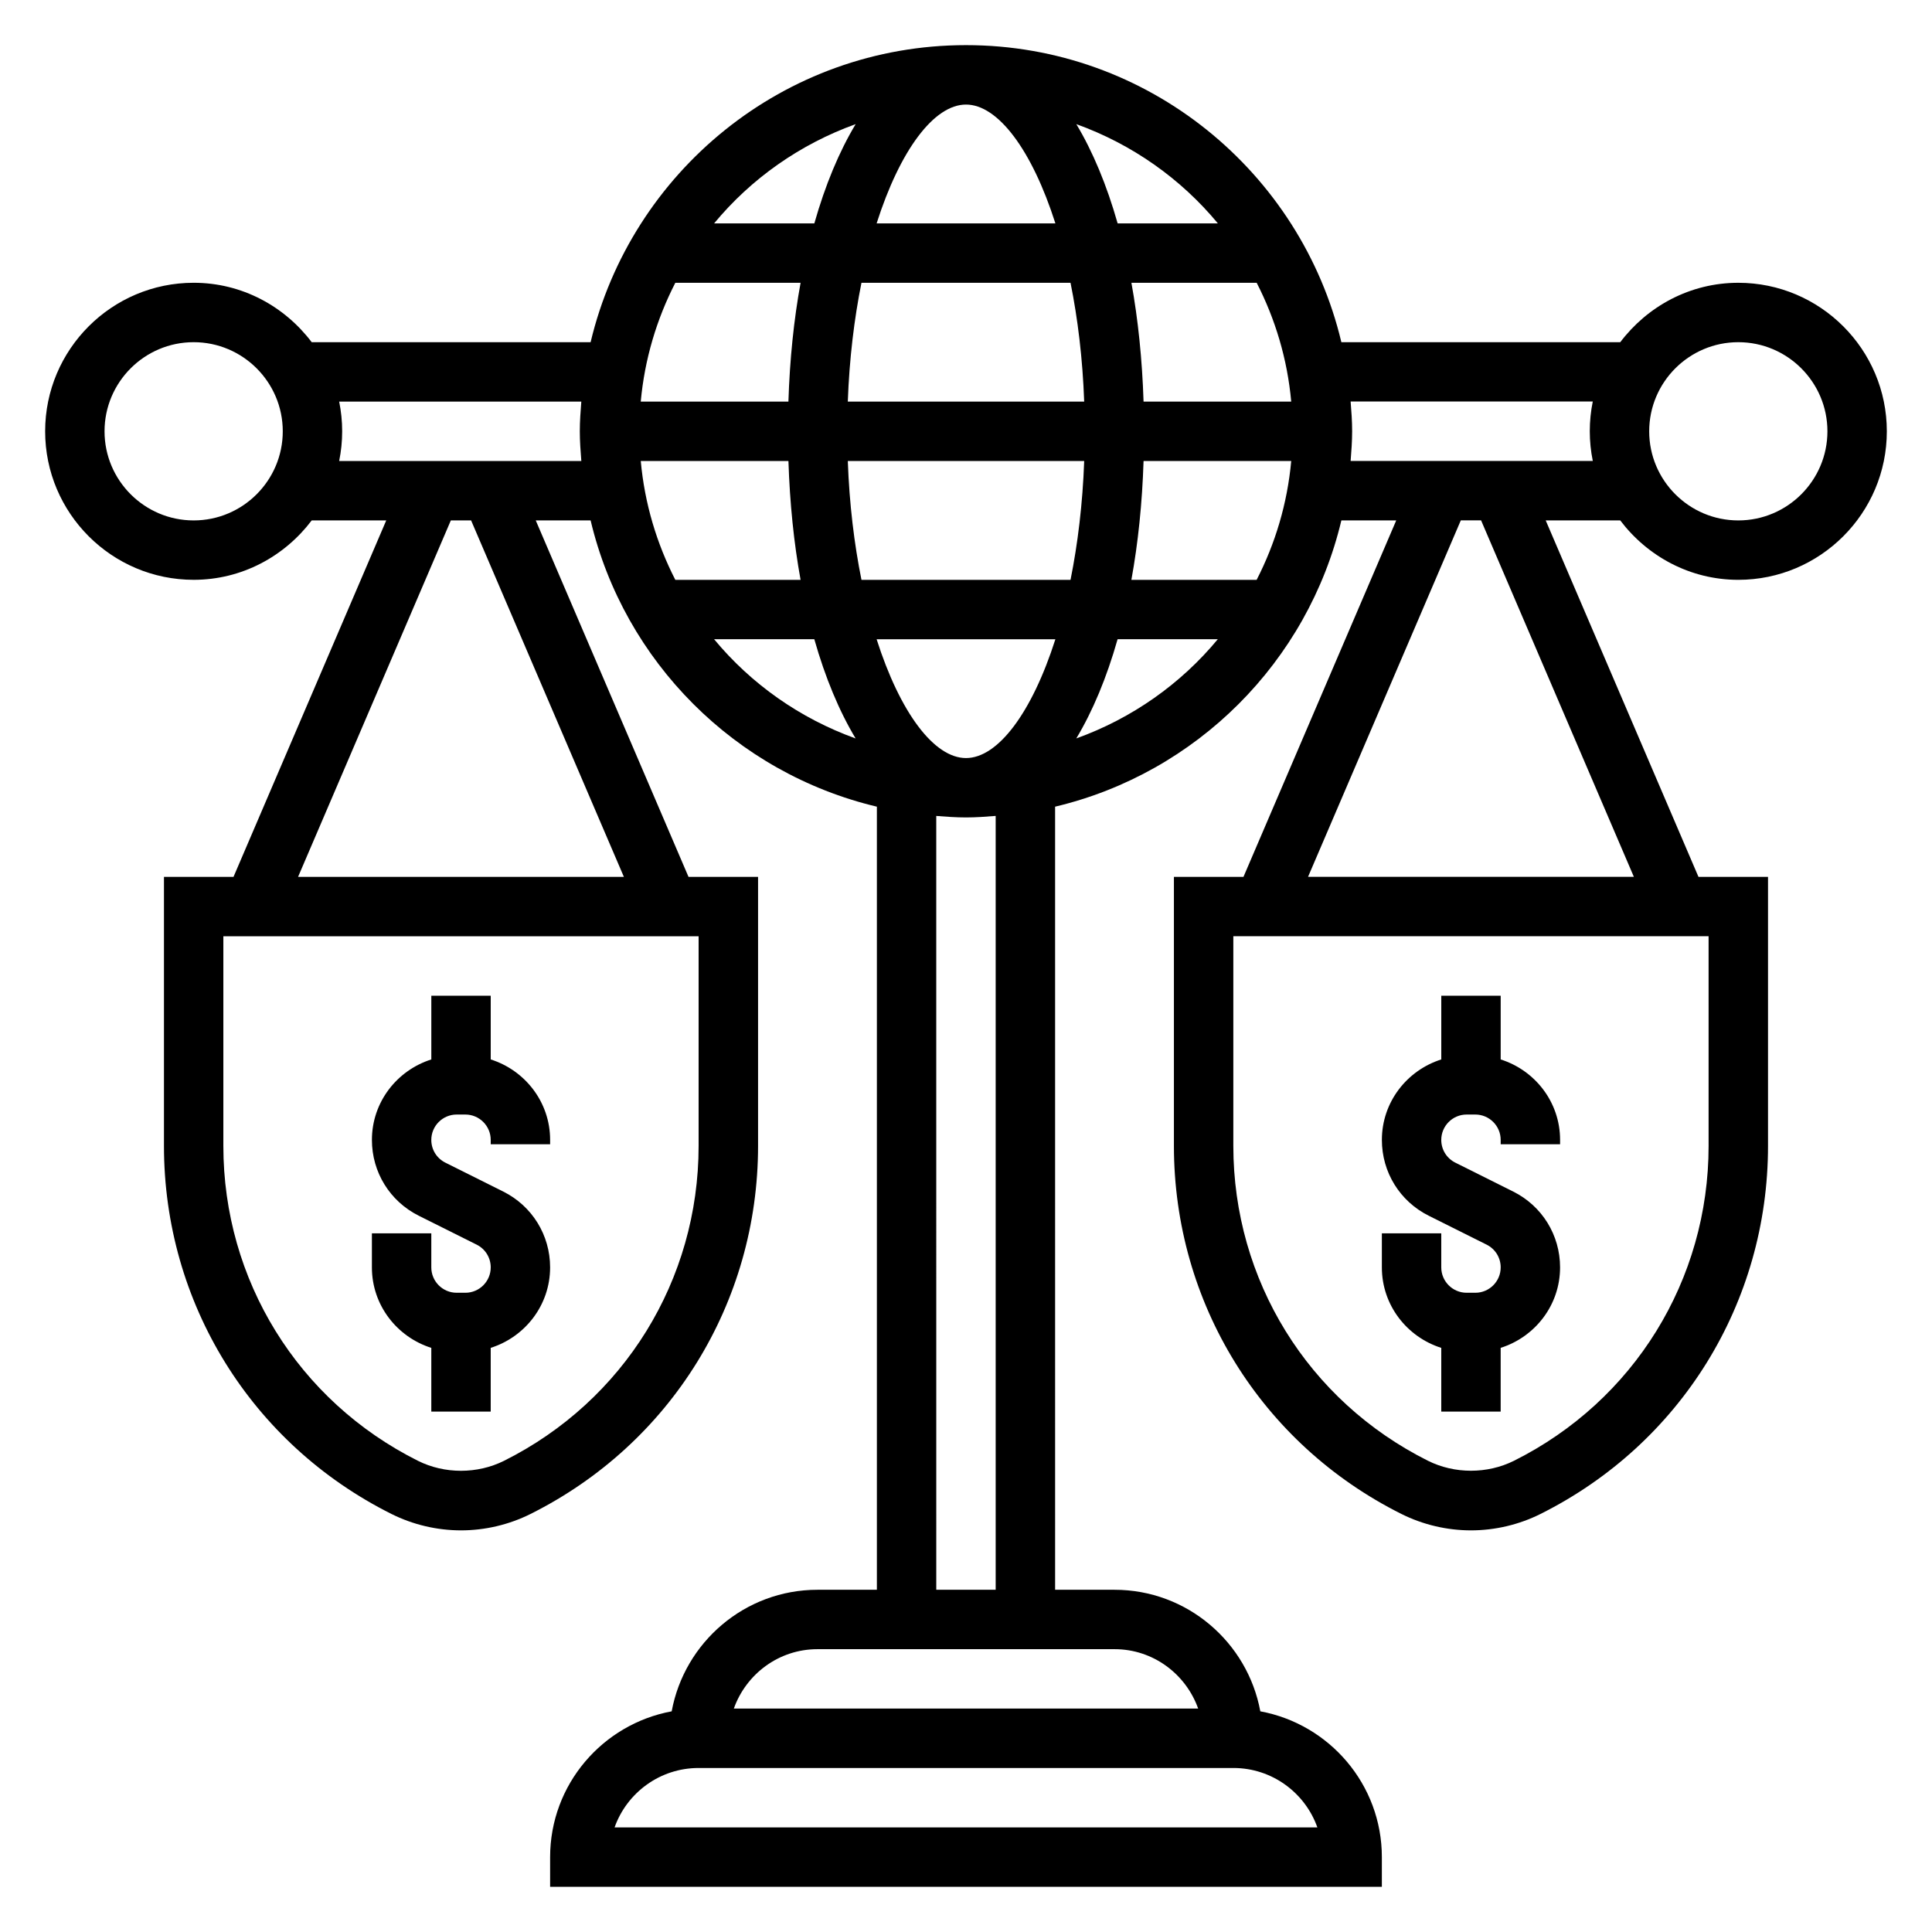
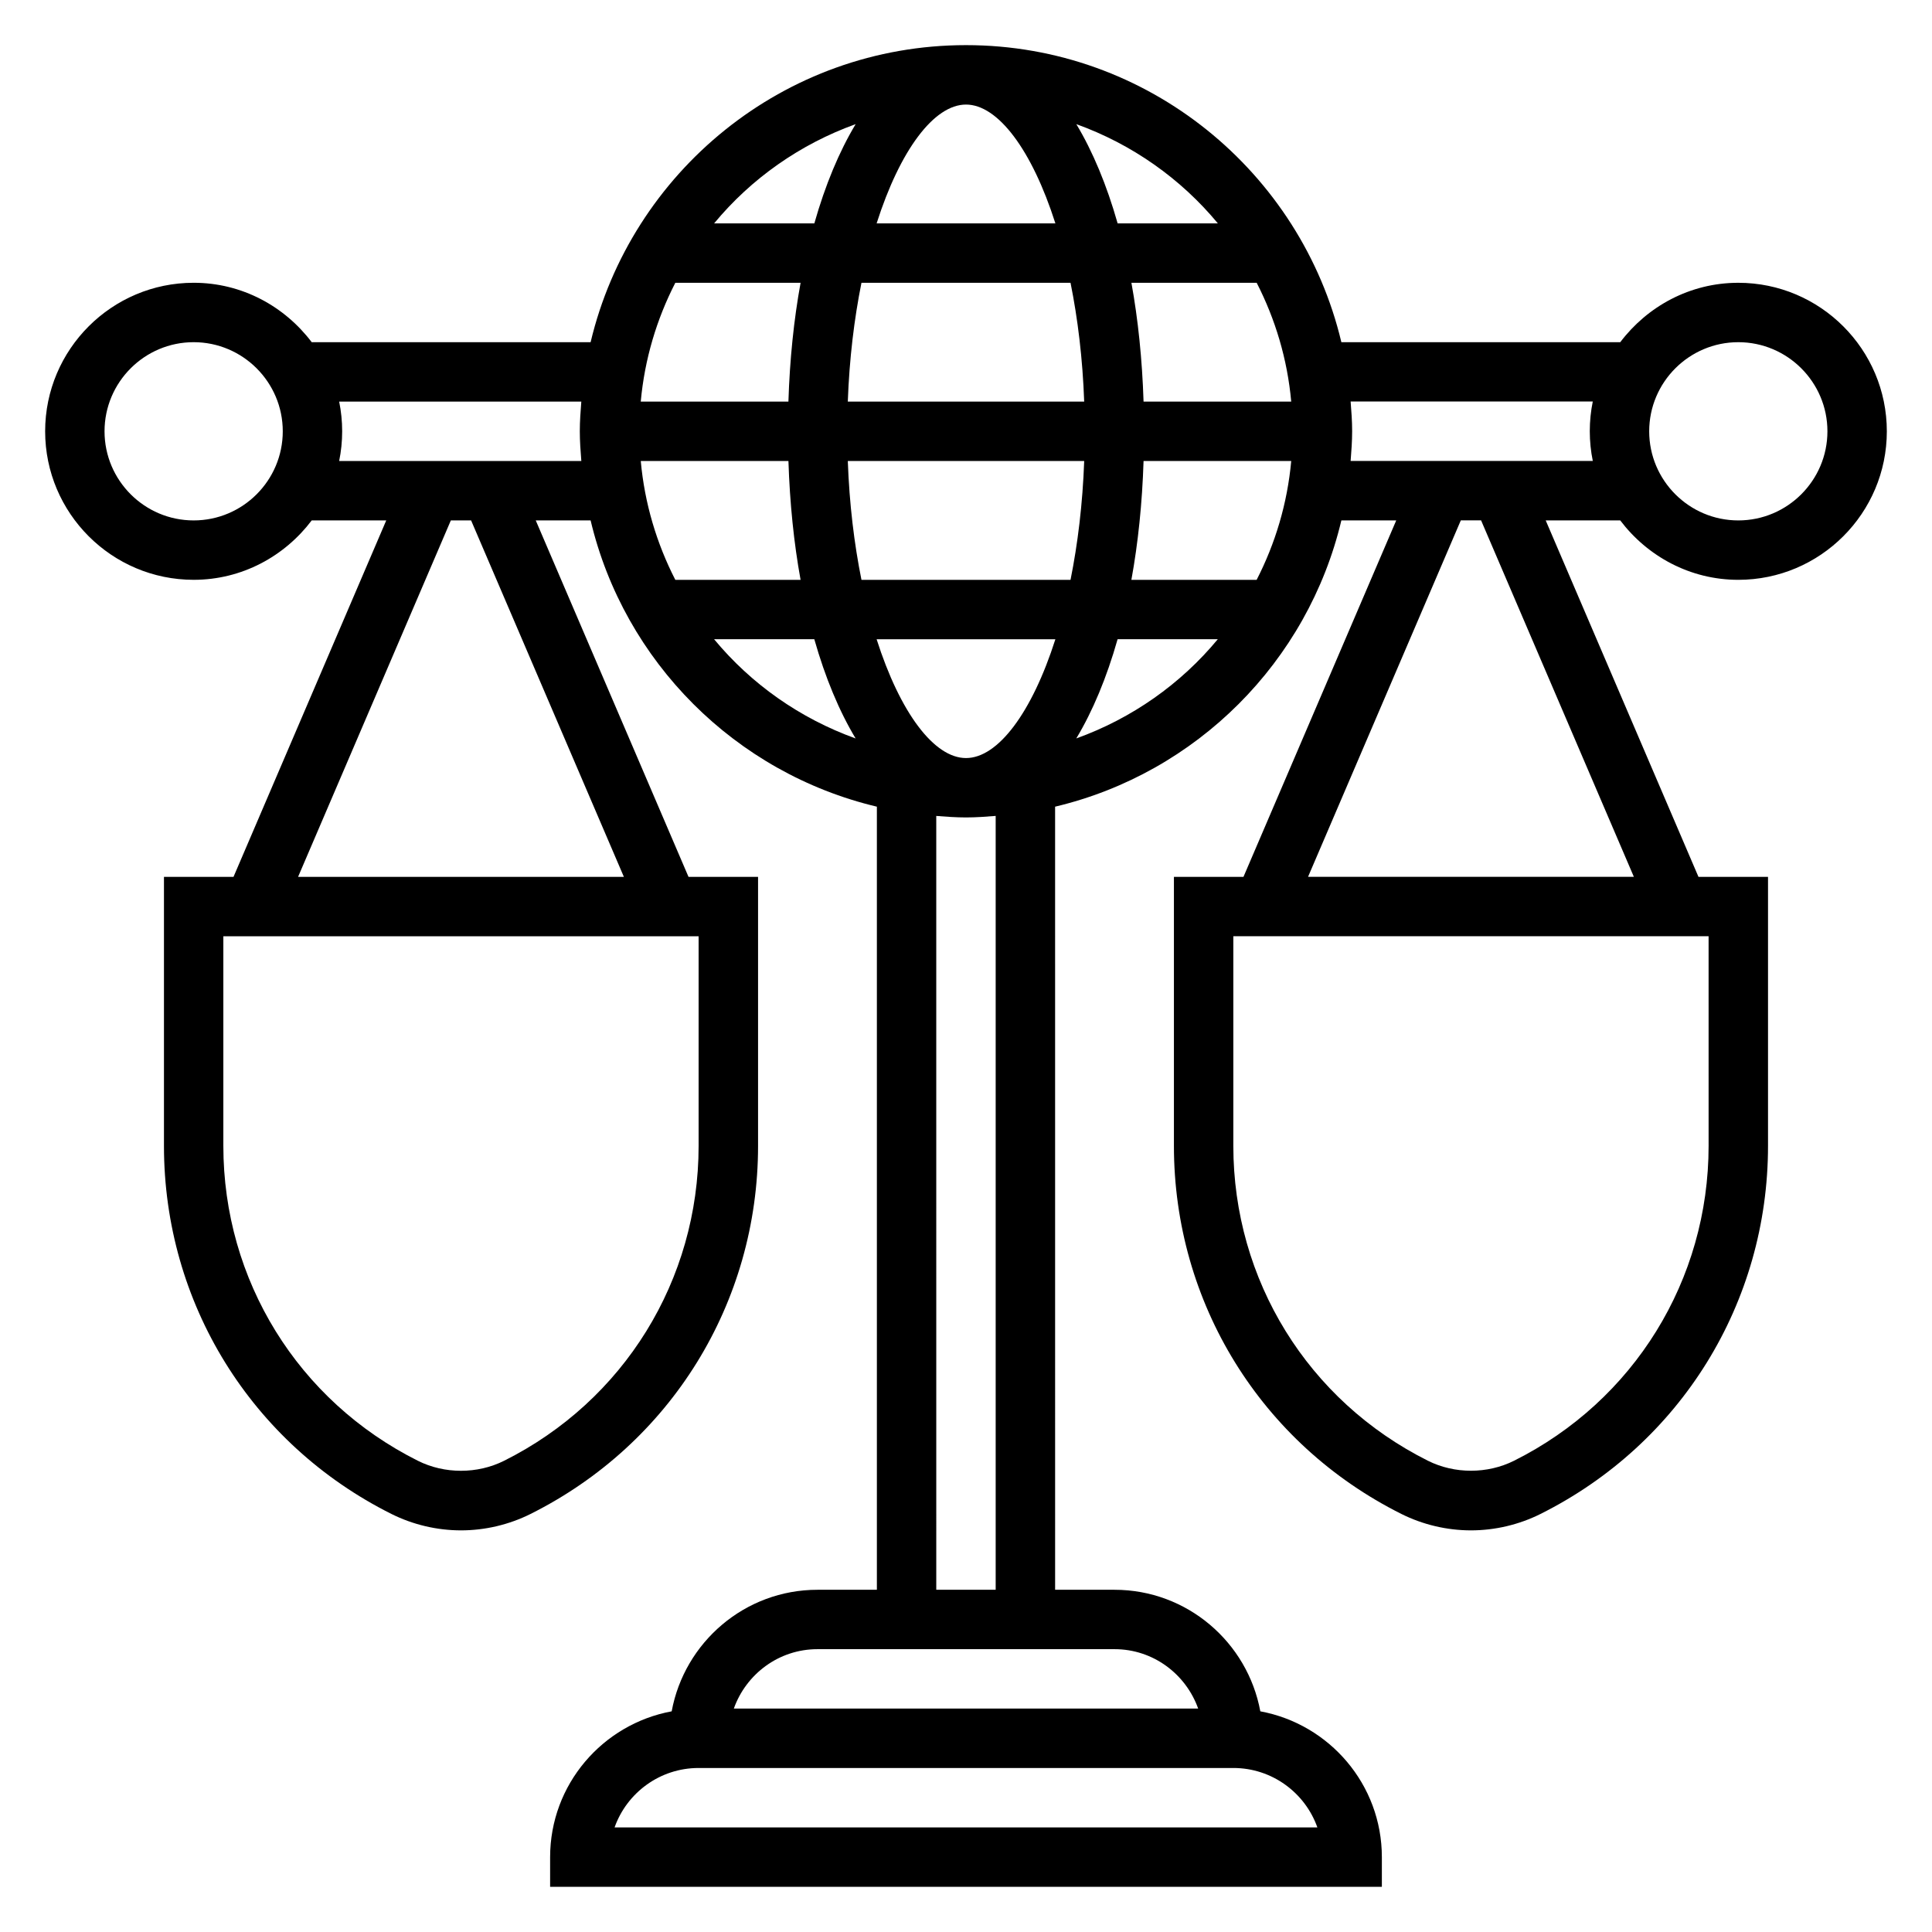
<svg xmlns="http://www.w3.org/2000/svg" fill="#000000" width="800px" height="800px" version="1.1" viewBox="144 144 512 512">
  <g>
    <path d="m604.67 297.66c21.703 0 39.359-17.656 39.359-39.359 0-21.703-17.656-39.359-39.359-39.359-12.809 0-24.098 6.242-31.285 15.742h-73.91c-10.707-45.062-51.191-78.723-99.477-78.723-48.289 0-88.773 33.66-99.48 78.723h-73.91c-7.188-9.504-18.477-15.746-31.285-15.746-21.703 0-39.359 17.656-39.359 39.359s17.656 39.359 39.359 39.359c12.809 0 24.098-6.242 31.285-15.742h19.75l-40.477 94.465h-18.43v71.289c0 41.57 23.105 78.957 60.293 97.551 5.691 2.84 12.066 4.344 18.43 4.344 6.359 0 12.738-1.504 18.43-4.352 37.184-18.594 60.289-55.973 60.289-97.543v-71.289h-18.43l-40.484-94.465h14.539c8.895 37.473 38.391 66.961 75.863 75.863v207.53h-15.742c-19.254 0-35.258 13.918-38.637 32.211-18.297 3.379-32.215 19.379-32.215 38.637v7.871h220.42v-7.871c0-19.254-13.918-35.258-32.211-38.637-3.379-18.293-19.383-32.211-38.637-32.211h-15.742l-0.004-207.53c37.473-8.895 66.961-38.391 75.863-75.863h14.539l-40.484 94.465h-18.43v71.289c0 41.57 23.105 78.957 60.293 97.551 5.691 2.84 12.066 4.344 18.43 4.344 6.359 0 12.738-1.504 18.43-4.352 37.184-18.594 60.289-55.973 60.289-97.543v-71.289h-18.43l-40.484-94.465h19.75c7.195 9.5 18.484 15.746 31.293 15.746zm0-62.977c13.02 0 23.617 10.598 23.617 23.617 0 13.02-10.598 23.617-23.617 23.617s-23.617-10.598-23.617-23.617c0-13.023 10.598-23.617 23.617-23.617zm-204.67 110.21c-8.461 0-17.477-12.02-23.688-31.488h47.375c-6.215 19.469-15.227 31.488-23.688 31.488zm-27.703-47.23c-1.922-9.516-3.211-20.098-3.621-31.488h62.645c-0.41 11.391-1.707 21.973-3.621 31.488zm-58.488-31.488h39.133c0.363 11.172 1.449 21.75 3.219 31.488h-33.195c-4.93-9.613-8.141-20.234-9.156-31.488zm86.191-94.465c8.461 0 17.477 12.02 23.688 31.488h-47.375c6.211-19.469 15.223-31.488 23.688-31.488zm27.699 47.23c1.922 9.516 3.211 20.098 3.621 31.488h-62.645c0.41-11.391 1.707-21.973 3.621-31.488zm58.488 31.488h-39.133c-0.363-11.172-1.449-21.75-3.219-31.488h33.195c4.93 9.613 8.141 20.23 9.156 31.488zm-133.25 0h-39.133c1.023-11.258 4.227-21.875 9.164-31.488h33.195c-1.781 9.738-2.875 20.316-3.227 31.488zm94.117 15.746h39.133c-1.023 11.258-4.227 21.875-9.164 31.488h-33.195c1.777-9.738 2.871-20.32 3.227-31.488zm19.688-62.977h-26.559c-2.898-10.195-6.598-19.066-10.949-26.301 14.75 5.312 27.691 14.438 37.508 26.301zm-95.984-26.301c-4.352 7.234-8.055 16.105-10.949 26.301h-26.559c9.812-11.863 22.754-20.988 37.508-26.301zm-175.44 105.02c-13.02 0-23.617-10.598-23.617-23.617s10.598-23.617 23.617-23.617 23.617 10.598 23.617 23.617c0 13.023-10.594 23.617-23.617 23.617zm133.82 165.75c0 35.574-19.766 67.559-51.578 83.469-7.055 3.519-15.742 3.519-22.789 0-31.816-15.918-51.582-47.895-51.582-83.469v-55.547h125.95zm-19.805-71.289h-86.34l40.484-94.465h5.367zm-75.453-110.21c0.52-2.543 0.797-5.18 0.797-7.875 0-2.691-0.277-5.328-0.797-7.871h64.172c-0.203 2.606-0.398 5.211-0.398 7.871 0 2.66 0.195 5.266 0.402 7.871zm99.359 47.23h26.559c2.898 10.195 6.598 19.066 10.949 26.301-14.75-5.312-27.691-14.438-37.508-26.301zm159.87 314.88h-186.24c3.25-9.164 12.004-15.742 22.27-15.742h141.7c10.27-0.004 19.023 6.578 22.273 15.742zm-31.59-31.488h-123.05c3.258-9.141 11.918-15.742 22.168-15.742h78.719c10.25-0.004 18.906 6.602 22.168 15.742zm-53.656-31.488h-15.742l-0.004-205.07c2.606 0.203 5.211 0.398 7.875 0.398 2.66 0 5.266-0.195 7.871-0.402zm21.363-225.61c4.352-7.234 8.055-16.105 10.949-26.301h26.559c-9.812 11.863-22.754 20.988-37.508 26.301zm167.57 107.96c0 35.574-19.766 67.559-51.578 83.469-7.055 3.519-15.742 3.519-22.789 0-31.82-15.918-51.586-47.895-51.586-83.469v-55.547h125.95zm-19.809-71.289h-86.34l40.484-94.465h5.367zm-75.059-110.21c0.203-2.606 0.402-5.215 0.402-7.875 0-2.66-0.195-5.266-0.402-7.871h64.172c-0.52 2.543-0.793 5.18-0.793 7.871 0 2.691 0.277 5.328 0.797 7.871z" />
-     <path d="m258.3 501.2v16.883h15.742v-16.887c9.094-2.883 15.742-11.297 15.742-21.324 0-8.559-4.754-16.262-12.422-20.098l-15.352-7.668c-2.285-1.148-3.711-3.453-3.711-6.019 0-3.707 3.016-6.723 6.723-6.723h2.297c3.711 0 6.727 3.016 6.727 6.723v1.148h15.742v-1.148c0-10.027-6.652-18.445-15.742-21.324v-16.887h-15.742v16.887c-9.094 2.883-15.742 11.297-15.742 21.324 0 8.559 4.754 16.262 12.422 20.098l15.352 7.668c2.285 1.148 3.711 3.453 3.711 6.019 0 3.707-3.016 6.723-6.723 6.723h-2.297c-3.711 0-6.727-3.016-6.727-6.723v-9.02h-15.742v9.02c0 10.031 6.652 18.445 15.742 21.328z" />
-     <path d="m525.95 501.2v16.883h15.742v-16.887c9.094-2.883 15.742-11.297 15.742-21.324 0-8.559-4.754-16.262-12.422-20.098l-15.352-7.668c-2.285-1.148-3.711-3.453-3.711-6.019 0-3.707 3.016-6.723 6.723-6.723h2.297c3.711 0 6.727 3.016 6.727 6.723v1.148h15.742v-1.148c0-10.027-6.652-18.445-15.742-21.324v-16.887h-15.742v16.887c-9.094 2.883-15.742 11.297-15.742 21.324 0 8.559 4.754 16.262 12.422 20.098l15.352 7.668c2.285 1.148 3.711 3.453 3.711 6.019 0 3.707-3.016 6.723-6.723 6.723h-2.297c-3.711 0-6.727-3.016-6.727-6.723v-9.02h-15.742v9.02c0 10.031 6.652 18.445 15.742 21.328z" />
  </g>
</svg>